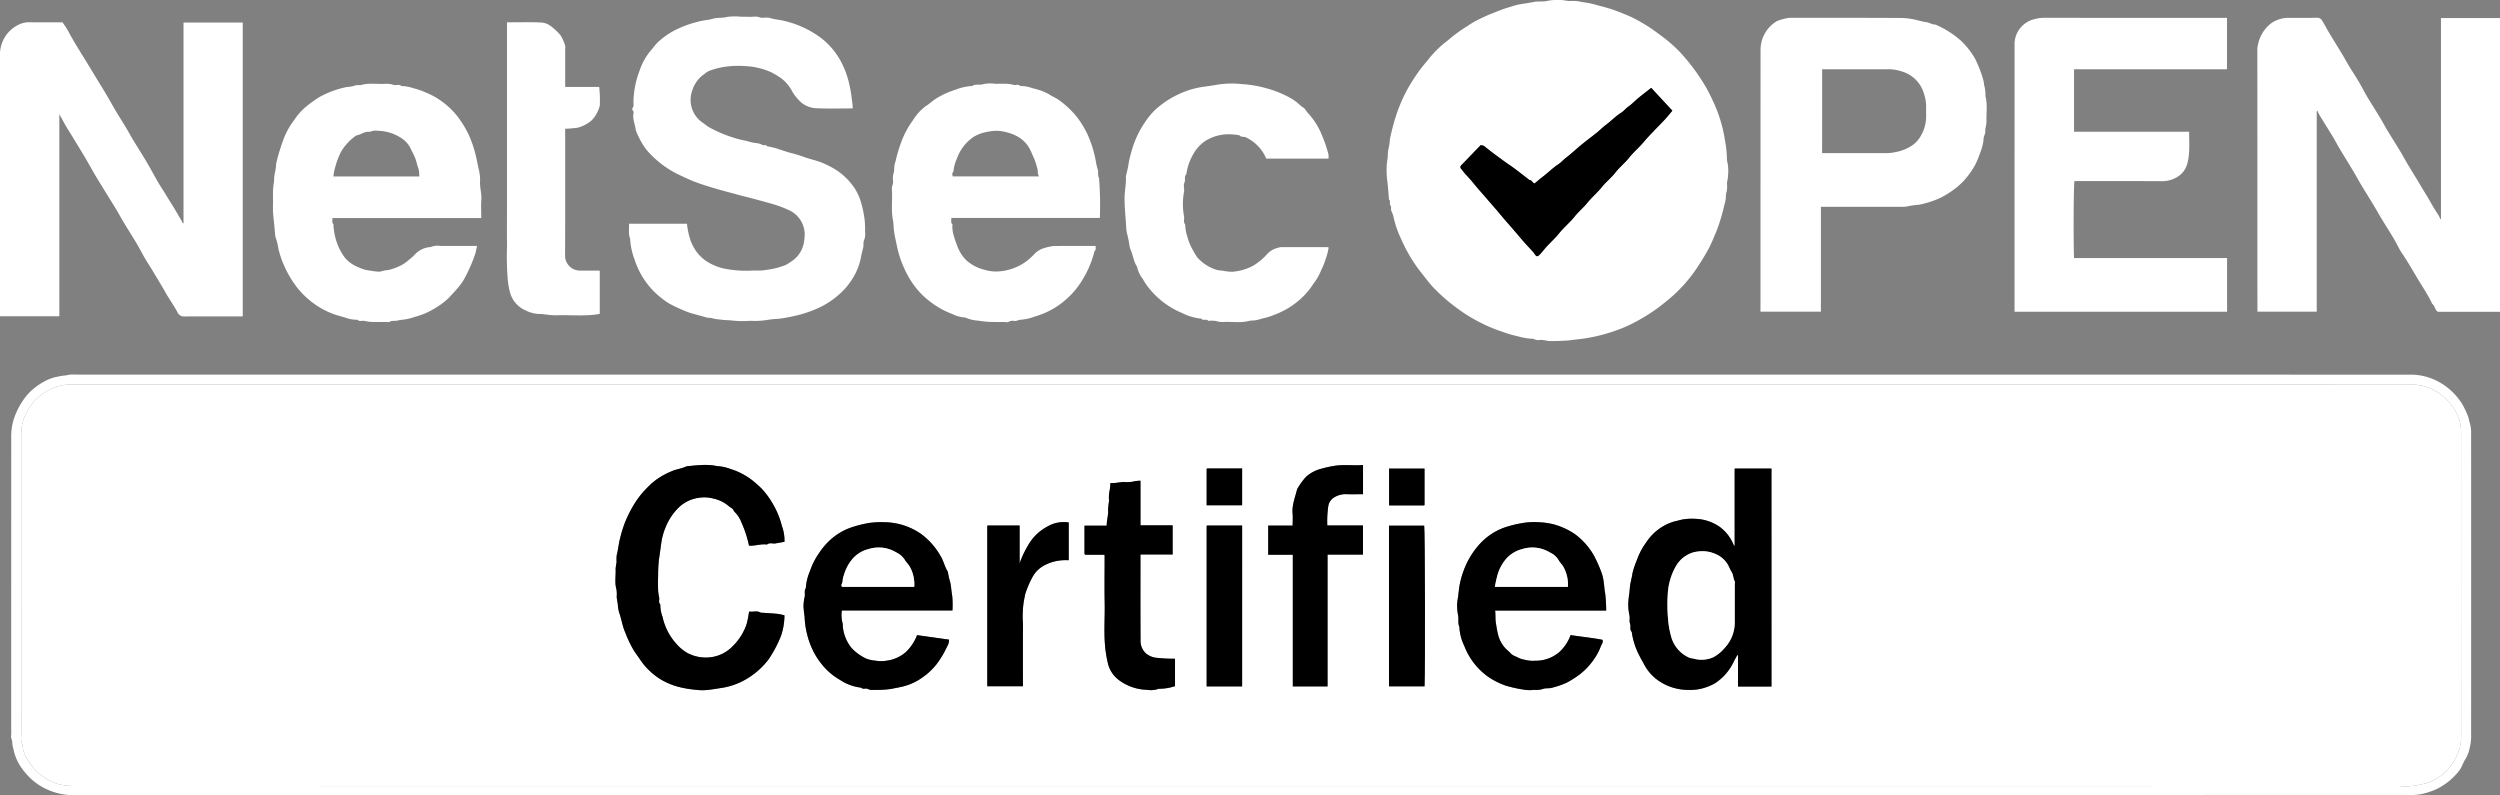
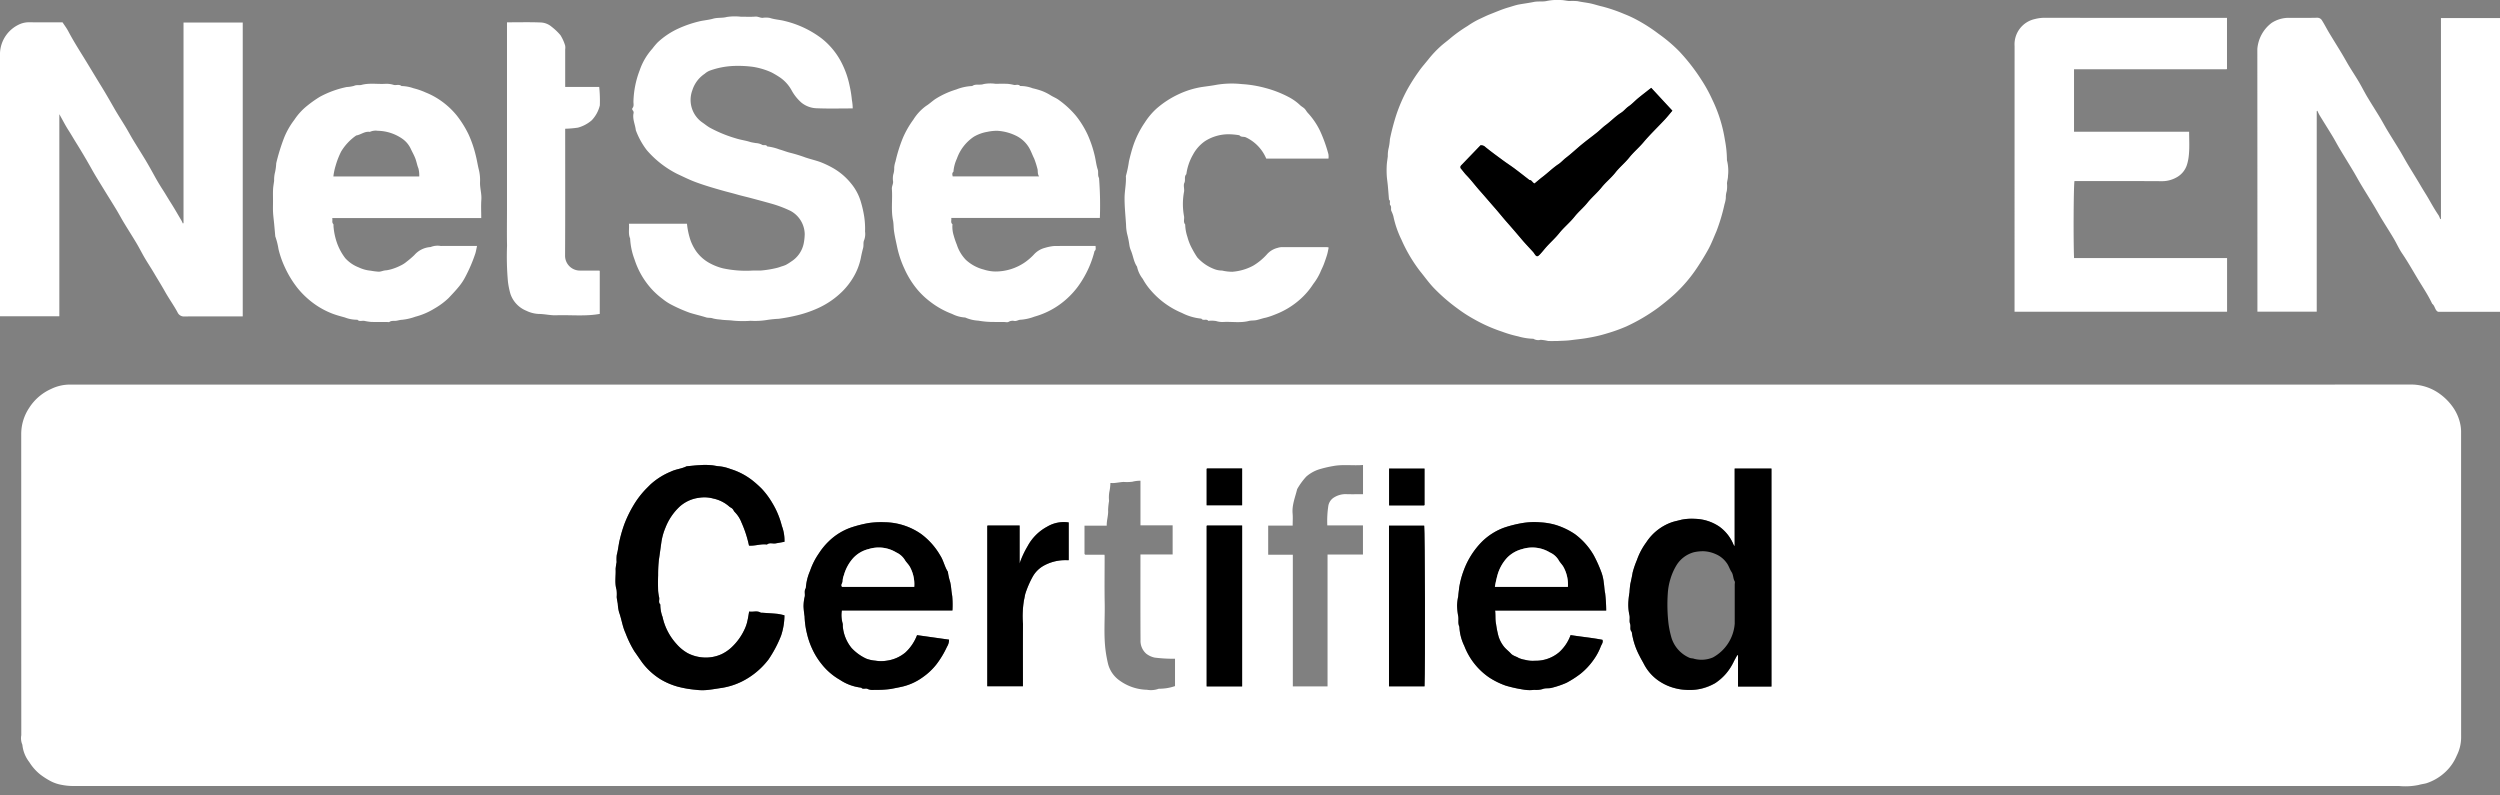
<svg xmlns="http://www.w3.org/2000/svg" width="499.56" height="158.858" viewBox="0 0 499.56 158.858">
  <rect x="0" y="0" width="499.56" height="158.858" fill="#808080" stroke="none" />
  <g id="Group_5460" data-name="Group 5460" transform="translate(-151.595 -349.091)">
    <path id="Path_1193" data-name="Path 1193" d="M1088.1,417.232c-.691,0-1.289.024-1.883-.007a9.611,9.611,0,0,0-1.475-.233,1.91,1.91,0,0,1-1.471-.207,12,12,0,0,1-3.052-.481,23.057,23.057,0,0,1-3.181-.934,31,31,0,0,1-5.57-2.468,28.447,28.447,0,0,1-3.361-2.167,35.708,35.708,0,0,1-4.836-4.215c-.953-1.02-1.762-2.169-2.646-3.245a30.3,30.3,0,0,1-3.717-6.3,19.885,19.885,0,0,1-1.613-4.693,6.666,6.666,0,0,0-.409-1.057c-.141-.363.1-.765-.214-1.149-.224-.272.148-.8-.259-1.114-.019-.014,0-.071,0-.108-.075-.9-.142-1.8-.225-2.7-.064-.678-.177-1.352-.214-2.03a18.032,18.032,0,0,1,0-2.01c.033-.6.142-1.2.214-1.807a6.1,6.1,0,0,1,.187-1.71,10.709,10.709,0,0,0,.229-1.686,46.849,46.849,0,0,1,1.271-4.842,32.047,32.047,0,0,1,2.168-5.022,36.615,36.615,0,0,1,2.359-3.714c.59-.856,1.3-1.633,1.944-2.446a21.628,21.628,0,0,1,2.327-2.484c.683-.626,1.455-1.171,2.149-1.778a28.149,28.149,0,0,1,3.294-2.336,17.2,17.2,0,0,1,2.245-1.327c.75-.34,1.482-.721,2.259-1.023,1.22-.474,2.418-1.005,3.681-1.367.7-.2,1.39-.456,2.1-.586.976-.177,1.97-.3,2.934-.5.917-.19,1.843.008,2.7-.216a10.684,10.684,0,0,1,2.712-.173c.565,0,1.128.163,1.7.2a11.34,11.34,0,0,1,1.671.03c.83.185,1.673.266,2.5.436s1.611.451,2.415.626a31.106,31.106,0,0,1,4.411,1.509,21.736,21.736,0,0,1,2.348,1.075,32.658,32.658,0,0,1,4.512,2.887,30.022,30.022,0,0,1,4.127,3.5,38.767,38.767,0,0,1,4.4,5.653,29.4,29.4,0,0,1,2.205,4.008,28.428,28.428,0,0,1,2.51,8.02,21.991,21.991,0,0,1,.407,4.064,8.63,8.63,0,0,1,.209,3.147c.011.489-.165.978-.2,1.471a6.189,6.189,0,0,1-.044,1.55,4.249,4.249,0,0,0-.187,1.373,5.615,5.615,0,0,1-.259,1.239,36.882,36.882,0,0,1-1.633,5.463c-.539,1.23-1.006,2.488-1.665,3.668s-1.369,2.344-2.125,3.481a29.126,29.126,0,0,1-4.625,5.44c-1.026.936-2.12,1.812-3.235,2.66a36.965,36.965,0,0,1-6.3,3.707,31.98,31.98,0,0,1-3.79,1.374,28.47,28.47,0,0,1-3.766.9c-1.165.226-2.335.322-3.5.478C1089.875,417.186,1088.941,417.178,1088.1,417.232Zm18.724-50.587c-.938.74-1.79,1.391-2.617,2.071-.645.532-1.214,1.165-1.9,1.633-.552.376-.945.926-1.487,1.265-1.132.709-2.036,1.689-3.1,2.474-.612.451-1.142,1.01-1.735,1.487-1,.8-2.041,1.564-3.034,2.378-1.063.872-2.06,1.829-3.152,2.66-.525.4-.95.912-1.485,1.266-1.141.755-2.1,1.724-3.185,2.547-.567.431-1.1.9-1.621,1.33-.451-.17-.544-.712-1.028-.7-.987-.763-1.965-1.538-2.966-2.284-.734-.547-1.507-1.043-2.246-1.586-1.2-.883-2.412-1.758-3.568-2.7a1.208,1.208,0,0,0-.988-.359L1068.981,382a1.713,1.713,0,0,0-.156.159.486.486,0,0,0,.027.684c.351.409.659.859,1.035,1.243.938.96,1.734,2.041,2.621,3.04,1.038,1.167,2.045,2.359,3.075,3.532.835.951,1.617,1.945,2.455,2.89.986,1.113,1.953,2.241,2.912,3.378.73.866,1.522,1.68,2.283,2.52a2.923,2.923,0,0,1,.247.344c.4.6.6.649,1.064.167s.892-1.047,1.352-1.558c.833-.926,1.767-1.747,2.552-2.732.935-1.172,2.132-2.118,3.072-3.31.768-.975,1.752-1.76,2.537-2.743.867-1.084,1.958-1.976,2.837-3.072.847-1.056,1.927-1.9,2.772-2.982.832-1.064,1.909-1.919,2.761-2.989.866-1.087,1.946-1.986,2.851-3.06,1.326-1.576,2.828-3,4.237-4.511.537-.575,1.025-1.2,1.532-1.792Z" transform="translate(-625.274 0)" fill="#fff" />
-     <path id="Path_1194" data-name="Path 1194" d="M404.481,676.827H170.33a12.623,12.623,0,0,1-4.25-1.073,11.885,11.885,0,0,1-4.567-3.523,9.918,9.918,0,0,1-2.265-4.642,4.547,4.547,0,0,1-.22-1.25c.029-.464-.321-.859-.233-1.362a7.9,7.9,0,0,0,.016-1.338q0-29.1.009-58.206a12,12,0,0,1,.243-2.694,11.854,11.854,0,0,1,.821-2.45,14.961,14.961,0,0,1,2.166-3.461,12.338,12.338,0,0,1,3.391-2.631,8.025,8.025,0,0,1,2.623-.954,10.263,10.263,0,0,1,1.252-.219c.456-.014.905-.164,1.362-.2s.894-.007,1.341-.007q233.142,0,466.284.014a11.758,11.758,0,0,1,5.555,1.419,12.62,12.62,0,0,1,4.5,4.111,11.605,11.605,0,0,1,.759,1.36c.216.43.4.877.587,1.321.2.48.248,1,.41,1.5a6.994,6.994,0,0,1,.252,2.13q.018,30,0,59.993a9.179,9.179,0,0,1-.252,2.577,7.143,7.143,0,0,1-.833,2.339c-.478.664-.707,1.5-1.155,2.194a12.984,12.984,0,0,1-4.812,3.943,15.529,15.529,0,0,1-2.866.927,12.166,12.166,0,0,1-2.824.175Q521.052,676.833,404.481,676.827Zm.108-82q-117.13,0-234.261-.005a8.619,8.619,0,0,0-3.552.877,10.064,10.064,0,0,0-4.389,3.8,9.433,9.433,0,0,0-1.572,5.274q.02,30.053.015,60.105a3.257,3.257,0,0,0,.217,1.918,6.648,6.648,0,0,0,1.373,3.451,9.694,9.694,0,0,0,2.25,2.529,15.219,15.219,0,0,0,2.046,1.3,7.654,7.654,0,0,0,2.152.726,11.789,11.789,0,0,0,2.363.233q232.358.015,464.716,0a13.18,13.18,0,0,0,3.935-.208c.5-.152,1.032-.2,1.537-.34a10.079,10.079,0,0,0,3.85-2.3,9.385,9.385,0,0,0,2.212-3.21,8.113,8.113,0,0,0,.885-3.548q-.012-30.666-.007-61.333a8.032,8.032,0,0,0-.184-1.478,9.109,9.109,0,0,0-1.406-3.224,11.257,11.257,0,0,0-2.647-2.7,8.456,8.456,0,0,0-2.483-1.315,8.543,8.543,0,0,0-2.9-.562Q521.662,594.831,404.589,594.824Z" transform="translate(-4.98 -168.878)" fill="#fff" />
    <path id="Path_1195" data-name="Path 1195" d="M1657.294,400.8V360.7h11.8v58.7h-12.361c-.651-.263-.606-1.184-1.193-1.609-.843-1.8-1.967-3.433-2.979-5.128-.981-1.645-1.931-3.318-3.014-4.908-.641-.94-1.1-2-1.683-2.985-.818-1.378-1.688-2.726-2.521-4.1-.5-.83-.969-1.686-1.472-2.518-.845-1.4-1.715-2.788-2.56-4.192-.518-.862-.991-1.751-1.508-2.614-.911-1.524-1.849-3.032-2.76-4.556-.5-.833-.945-1.7-1.448-2.527-.849-1.4-1.729-2.785-2.582-4.183a8.5,8.5,0,0,1-.4-.839.208.208,0,0,0-.078.016c-.026.021-.062.055-.062.083q0,19.993,0,40.037h-11.854v-1.1q0-25.692-.015-51.384a7.241,7.241,0,0,1,2.839-5.209,6.292,6.292,0,0,1,3.271-1.026c1.938.006,3.878.029,5.813-.018a1.075,1.075,0,0,1,1,.542c.5.788.922,1.629,1.4,2.432.843,1.4,1.714,2.789,2.56,4.192.5.832.963,1.689,1.465,2.52.633,1.044,1.311,2.061,1.932,3.112.581.984,1.088,2.01,1.672,2.992.818,1.378,1.69,2.725,2.52,4.1.521.861.989,1.753,1.509,2.613.83,1.372,1.692,2.724,2.523,4.1.52.861.991,1.751,1.508,2.614.912,1.524,1.861,3.025,2.756,4.558.458.783.957,1.541,1.409,2.323.661,1.146,1.3,2.3,2.054,3.393a3.761,3.761,0,0,1,.312.762Z" transform="translate(-1017.939 -8.004)" fill="#fff" />
    <path id="Path_1196" data-name="Path 1196" d="M164.09,363.593c.377.578.81,1.142,1.137,1.762.907,1.721,1.937,3.376,2.957,5.022,1.25,2.016,2.461,4.061,3.706,6.079.87,1.41,1.7,2.863,2.523,4.307.743,1.3,1.567,2.553,2.339,3.837.5.832.955,1.692,1.458,2.523.848,1.4,1.732,2.782,2.572,4.187.6,1.011,1.173,2.044,1.741,3.077.486.881,1.005,1.755,1.546,2.589.571.881,1.1,1.8,1.662,2.681.728,1.136,1.391,2.323,2.088,3.485.124.206.212.433.316.651a.294.294,0,0,0,.08-.042.154.154,0,0,0,.052-.089q0-19.991,0-40.026H200.1v58.72h-.976c-3.54,0-7.081-.015-10.621.013a1.4,1.4,0,0,1-1.443-.848c-.762-1.408-1.707-2.715-2.491-4.113-.715-1.273-1.492-2.508-2.231-3.765-.583-.992-1.226-1.948-1.808-2.94s-1.087-2.011-1.671-2.992c-.82-1.378-1.69-2.725-2.52-4.1-.52-.861-.989-1.753-1.509-2.613-.83-1.372-1.689-2.726-2.524-4.095-.8-1.307-1.617-2.6-2.364-3.937q-1.555-2.778-3.24-5.475c-.478-.769-.925-1.556-1.419-2.318-.629-.973-1.152-2.016-1.831-3.225v40.386H151.595v-1.1q0-25.747,0-51.495a6.6,6.6,0,0,1,4.076-5.832,4.752,4.752,0,0,1,1.66-.325C159.529,363.608,161.729,363.593,164.09,363.593Z" transform="translate(0 -10.042)" fill="#fff" />
    <path id="Path_1197" data-name="Path 1197" d="M605.593,378.142c-2.422,0-4.771.066-7.113-.029A5.093,5.093,0,0,1,595.361,377a8.966,8.966,0,0,1-1.954-2.429,7.5,7.5,0,0,0-2.241-2.546,18,18,0,0,0-1.8-1.08,14.248,14.248,0,0,0-3.686-1.109,22.683,22.683,0,0,0-3.94-.178,15.931,15.931,0,0,0-4.652.911,3.361,3.361,0,0,0-1.069.648,6.183,6.183,0,0,0-2.47,3.29,5.5,5.5,0,0,0,2.135,6.539c.431.305.836.634,1.3.909a26,26,0,0,0,5.252,2.167c.913.3,1.9.416,2.836.713.366.116.757.152,1.135.232a3.09,3.09,0,0,1,1.206.3c.353.272.855-.095,1.089.366a10.291,10.291,0,0,1,2.429.6c.773.21,1.517.528,2.279.7a30.032,30.032,0,0,1,2.977.926c.984.33,2,.559,2.977.915a18.611,18.611,0,0,1,2.247,1.049,12.675,12.675,0,0,1,3.817,3.17,10.285,10.285,0,0,1,2,3.745,22.213,22.213,0,0,1,.653,2.866,16.433,16.433,0,0,1,.177,3.04,3.564,3.564,0,0,1-.177,1.713c-.229.441-.062,1.031-.21,1.578-.179.666-.338,1.359-.465,2.042a12.333,12.333,0,0,1-1.407,3.664,14.1,14.1,0,0,1-2.274,2.964,16.729,16.729,0,0,1-5.05,3.431,23.332,23.332,0,0,1-4.024,1.36,35.253,35.253,0,0,1-3.636.682,22.232,22.232,0,0,0-2.252.221,14.922,14.922,0,0,1-3.382.181,20.534,20.534,0,0,1-3.46-.029c-.87-.119-1.744-.078-2.589-.223a8.056,8.056,0,0,1-1.467-.22c-.469-.18-.942-.073-1.367-.208-1.091-.346-2.208-.59-3.3-.936a29.387,29.387,0,0,1-3.5-1.529,10.486,10.486,0,0,1-1.936-1.256,15.377,15.377,0,0,1-1.96-1.737,16.079,16.079,0,0,1-3.6-6.1,13.722,13.722,0,0,1-.886-4.213c-.42-.946-.136-1.937-.238-2.943h11.595a15.219,15.219,0,0,0,.718,3.337,9.642,9.642,0,0,0,1.094,2.124,7.985,7.985,0,0,0,2.7,2.4,11.154,11.154,0,0,0,2.692,1.053,22.013,22.013,0,0,0,5.967.438c.522,0,1.044.013,1.565,0a20.987,20.987,0,0,0,3.145-.506,7.583,7.583,0,0,0,.988-.31,5.99,5.99,0,0,0,.878-.307,9.464,9.464,0,0,0,1.066-.665,5.6,5.6,0,0,0,2.526-3.68,11.241,11.241,0,0,0,.191-1.812,5.4,5.4,0,0,0-2.817-4.63,23.4,23.4,0,0,0-3.969-1.491c-1.37-.386-2.745-.752-4.12-1.119-.874-.232-1.759-.426-2.627-.678-.9-.262-1.816-.48-2.717-.733-1.827-.514-3.652-1.043-5.441-1.7-1.3-.476-2.53-1.092-3.78-1.674a19.8,19.8,0,0,1-6.082-4.743,15.156,15.156,0,0,1-2.2-4c-.121-1.1-.654-2.133-.476-3.276a.667.667,0,0,0-.166-.716.416.416,0,0,1-.037-.408c.341-.385.211-.836.206-1.258a18.594,18.594,0,0,1,1.246-6.3,12.448,12.448,0,0,1,2.527-4.318,14.469,14.469,0,0,1,1.039-1.238,15.486,15.486,0,0,1,4.1-2.764,22.7,22.7,0,0,1,4.515-1.527c.833-.166,1.7-.244,2.489-.473.916-.264,1.835-.093,2.751-.345a10.8,10.8,0,0,1,2.781-.051c.968,0,1.942.055,2.905-.022.537-.043.967.265,1.474.248a4.316,4.316,0,0,1,1.445.021c.973.326,1.994.354,2.98.618a19.841,19.841,0,0,1,7.307,3.44,14.649,14.649,0,0,1,4.312,5.472,17.621,17.621,0,0,1,1.306,3.93,22.849,22.849,0,0,1,.476,2.942A9.894,9.894,0,0,1,605.593,378.142Z" transform="translate(-283.605 -7.386)" fill="#fff" />
    <path id="Path_1198" data-name="Path 1198" d="M1505.067,408.684v10.728H1462.6v-.707q0-26.193.008-52.385a5.17,5.17,0,0,1,4.056-5.4,7.991,7.991,0,0,1,2.251-.249q17.495.023,34.991.011h1.145v10.2c.014-.015-.008.017-.038.037a.189.189,0,0,1-.1.035q-15.2,0-30.428,0v12.482h23c0,1.557.095,3.046-.042,4.513a9.461,9.461,0,0,1-.381,2.061,4.385,4.385,0,0,1-2.2,2.611,5.836,5.836,0,0,1-2.849.7c-5.812-.039-11.626-.019-17.44-.019-.175.925-.234,11.849-.082,15.38Z" transform="translate(-908.45 -8.024)" fill="#fff" />
-     <path id="Path_1199" data-name="Path 1199" d="M1309.337,398.451V419.4h-12.075v-1.089q0-25.583.013-51.167a6.71,6.71,0,0,1,3.234-5.785,10.74,10.74,0,0,1,2.517-.677c7.493.012,14.984-.016,22.476.035a13.506,13.506,0,0,1,2.842.384c.681.154,1.363.359,2.047.45.642.085,1.17.512,1.824.479a18.815,18.815,0,0,1,5.143,3.265,15.686,15.686,0,0,1,2.784,3.559,23.691,23.691,0,0,1,1.605,4.132,5.278,5.278,0,0,1,.207,1.133,7.23,7.23,0,0,1,.261,2.25c.461,1.665.137,3.365.209,5.047a6.2,6.2,0,0,1-.211,1.359c-.079.417.079.825-.171,1.276a3.843,3.843,0,0,0-.242,1.337,13.2,13.2,0,0,1-.837,2.792,12.476,12.476,0,0,1-1.879,3.578,13.357,13.357,0,0,1-2.821,2.965,17.339,17.339,0,0,1-3.108,1.959,18.7,18.7,0,0,1-4.254,1.357,17.769,17.769,0,0,0-1.805.223,6.266,6.266,0,0,1-1.706.189c-.634.005-1.267,0-1.9,0h-14.15Zm.243-10.725c4.3,0,8.511.007,12.719-.008a7.814,7.814,0,0,0,1.816-.177,8.907,8.907,0,0,0,3.112-1.14,5.573,5.573,0,0,0,2-2,7.689,7.689,0,0,0,1.136-3.991c.009-.67-.01-1.34,0-2.009a8.008,8.008,0,0,0-.451-2.605,6.454,6.454,0,0,0-4.333-4.37,8.161,8.161,0,0,0-2.605-.463c-4.1.011-8.193.005-12.29.005h-1.1Z" transform="translate(-793.881 -8.033)" fill="#fff" />
    <path id="Path_1200" data-name="Path 1200" d="M773.566,430.266h-29.7c.1.448-.187.886.232,1.256.037.032.018.146,0,.217a5.988,5.988,0,0,0,.256,2.027,16.575,16.575,0,0,0,.63,1.851,7.766,7.766,0,0,0,1.821,3.041,8.28,8.28,0,0,0,3.557,1.924,7.963,7.963,0,0,0,2.28.391,10.377,10.377,0,0,0,6.025-1.89,11.819,11.819,0,0,0,1.646-1.424,4.514,4.514,0,0,1,2.316-1.424,9.261,9.261,0,0,1,1.749-.351c2.754-.037,5.509-.017,8.339-.017-.027.371.153.732-.215,1.017a20.072,20.072,0,0,1-2.077,5.172,19.79,19.79,0,0,1-1.253,1.94,16.517,16.517,0,0,1-2.134,2.357,16.036,16.036,0,0,1-6.543,3.639,9.877,9.877,0,0,1-2.76.621c-.432-.009-.784.312-1.252.243a1.59,1.59,0,0,0-1.152.176c-.24.151-.653.028-.989.028-.634,0-1.269.026-1.9-.006a17.194,17.194,0,0,1-3.141-.257,7.48,7.48,0,0,1-2.639-.631,6.556,6.556,0,0,1-2.614-.711,16.713,16.713,0,0,1-4.365-2.433,15.745,15.745,0,0,1-2.629-2.495,18.041,18.041,0,0,1-2.573-4.176,19.993,19.993,0,0,1-1.368-4.021c-.241-1.172-.527-2.326-.69-3.52-.092-.682-.054-1.372-.189-2.034-.426-2.086-.072-4.19-.228-6.277-.04-.536.264-.965.246-1.473a4.006,4.006,0,0,1,.029-1.44,3.836,3.836,0,0,0,.189-1.372,5.012,5.012,0,0,1,.262-1.239,30.205,30.205,0,0,1,1.451-4.645,18.651,18.651,0,0,1,2.111-3.7,9.721,9.721,0,0,1,2.556-2.75c.624-.382,1.172-.91,1.792-1.339a16.83,16.83,0,0,1,4.232-1.943,9.705,9.705,0,0,1,3.183-.687c.689-.5,1.523-.112,2.294-.394a7.135,7.135,0,0,1,2.329-.054c.82,0,1.641-.024,2.459.01a8.478,8.478,0,0,1,1.249.215c.416.081.9-.208,1.25.222a6.759,6.759,0,0,1,2.5.449,15.922,15.922,0,0,1,1.8.516,9.8,9.8,0,0,1,1.76.87c.559.359,1.182.575,1.723.993a18.42,18.42,0,0,1,3.387,3.144,18.788,18.788,0,0,1,2.313,3.747,22.972,22.972,0,0,1,1.42,4.221c.22.913.3,1.854.606,2.757.175.519-.064,1.152.253,1.685A69.555,69.555,0,0,1,773.566,430.266Zm-12.136-8.294c-.4-.541-.188-1.132-.361-1.6a17.6,17.6,0,0,0-.632-1.971c-.326-.644-.567-1.333-.908-1.969a6.176,6.176,0,0,0-2.466-2.464,9.783,9.783,0,0,0-4.012-1.113,9.237,9.237,0,0,0-1.921.2,8.019,8.019,0,0,0-2.732.978,8.743,8.743,0,0,0-3.4,4.384,7.641,7.641,0,0,0-.692,2.618c-.347.3-.2.641-.151.936Z" transform="translate(-402.192 -37.629)" fill="#fff" />
    <path id="Path_1201" data-name="Path 1201" d="M370.882,430.43H341.1c.123.417-.128.817.206,1.179.078.084.05.278.049.421a13.1,13.1,0,0,0,.745,3.49,11.259,11.259,0,0,0,1.6,2.909,7,7,0,0,0,2.687,1.847,7.088,7.088,0,0,0,2.417.666,13.612,13.612,0,0,0,1.588.2c.508,0,.948-.263,1.472-.27a7.373,7.373,0,0,0,1.5-.367,9.756,9.756,0,0,0,1.34-.562,5.365,5.365,0,0,0,1.24-.778,18.519,18.519,0,0,0,1.568-1.342,4.662,4.662,0,0,1,3.251-1.606,3.711,3.711,0,0,1,2.032-.216c2.236-.02,4.473-.007,6.709-.007h.537c-.122.553-.2,1.033-.336,1.493a30.4,30.4,0,0,1-1.984,4.651,10.821,10.821,0,0,1-1.264,1.932c-.665.823-1.4,1.594-2.126,2.362a14.523,14.523,0,0,1-2.822,2.084,13.834,13.834,0,0,1-3.8,1.623,11.113,11.113,0,0,1-2.659.613c-.418.012-.831.163-1.25.206s-.859-.063-1.258.216c-.125.088-.363.013-.55.013-1.044,0-2.088.022-3.13-.01a9.883,9.883,0,0,1-1.361-.214c-.453-.078-.967.21-1.361-.223a6.6,6.6,0,0,1-2.5-.451c-.834-.229-1.674-.451-2.481-.758a16.056,16.056,0,0,1-3.57-1.911,17.171,17.171,0,0,1-3.455-3.256,20.422,20.422,0,0,1-2.5-4.115,19.011,19.011,0,0,1-1.265-3.613,13.943,13.943,0,0,0-.635-2.527.337.337,0,0,1-.016-.105c-.074-.826-.146-1.652-.224-2.478-.071-.751-.177-1.5-.215-2.254s-.008-1.489-.008-2.234c0-.782-.028-1.565.009-2.346.027-.567.137-1.131.215-1.7a6.138,6.138,0,0,1,.18-1.713,10.13,10.13,0,0,0,.236-1.8,40.306,40.306,0,0,1,1.559-5.058,15.291,15.291,0,0,1,2.055-3.617,12.247,12.247,0,0,1,2.6-2.842,23.424,23.424,0,0,1,2.518-1.776A19.594,19.594,0,0,1,344,404.238a6.6,6.6,0,0,0,1.461-.23c.517-.254,1.012-.065,1.49-.193,1.6-.428,3.222-.115,4.829-.217a4.678,4.678,0,0,1,1.589.211c.509.144,1.1-.184,1.581.238a7.548,7.548,0,0,1,2.389.436,14.446,14.446,0,0,1,2.446.848,14.923,14.923,0,0,1,3.011,1.63,15.781,15.781,0,0,1,3.23,3.011,20.742,20.742,0,0,1,2.324,3.743,22.85,22.85,0,0,1,1.438,4.212c.244.948.38,1.915.622,2.863a8.877,8.877,0,0,1,.23,2.469c-.039,1.176.348,2.3.262,3.485S370.882,429.122,370.882,430.43Zm-29.546-8.323h17.157a5.624,5.624,0,0,0-.163-1.6c-.266-.646-.371-1.329-.615-1.979-.258-.686-.626-1.305-.927-1.963a5.073,5.073,0,0,0-1.663-1.98,8.9,8.9,0,0,0-4.919-1.6,2.793,2.793,0,0,0-1.584.219c-1.014-.166-1.791.568-2.721.717a10.48,10.48,0,0,0-3.01,3.2,16.111,16.111,0,0,0-1.093,2.791A12.1,12.1,0,0,0,341.335,422.106Z" transform="translate(-123.122 -37.759)" fill="#fff" />
    <path id="Path_1202" data-name="Path 1202" d="M924.192,418.471H911.756a8.185,8.185,0,0,0-4.08-4.251c-.429-.19-.96.019-1.282-.414a13.908,13.908,0,0,0-2.143-.2,8.77,8.77,0,0,0-4.683,1.345,7.677,7.677,0,0,0-2.445,2.726,10.694,10.694,0,0,0-1.333,3.917c-.5.479-.111,1.152-.4,1.739-.249.512.075,1.274-.08,1.866a13.394,13.394,0,0,0,.029,4.848c.074.528-.2,1.1.223,1.583a8.417,8.417,0,0,0,.446,2.5,10.539,10.539,0,0,0,1.012,2.486,17.228,17.228,0,0,0,.963,1.607,8.668,8.668,0,0,0,3.486,2.361,4.22,4.22,0,0,0,1.454.257,9.364,9.364,0,0,0,2.033.245,10.488,10.488,0,0,0,4.189-1.216,11.788,11.788,0,0,0,2.676-2.188,4.2,4.2,0,0,1,2.228-1.378,2.983,2.983,0,0,1,.717-.14q4.583-.011,9.167,0a1.623,1.623,0,0,1,.3.081c-.1.465-.174.944-.31,1.4-.185.628-.407,1.245-.631,1.861-.211.582-.511,1.126-.742,1.7a11.545,11.545,0,0,1-1.4,2.323,14.631,14.631,0,0,1-2.608,3.048,16.02,16.02,0,0,1-5,3.04,14.93,14.93,0,0,1-1.862.637c-.611.115-1.206.334-1.819.477-.543.127-1.083.054-1.593.185-1.675.427-3.371.112-5.053.2a4.157,4.157,0,0,1-1.482-.186,5.471,5.471,0,0,0-1.555-.032c-.347-.5-1.037.063-1.38-.447a10.733,10.733,0,0,1-3.889-1.137,16.69,16.69,0,0,1-6.262-4.562,12.53,12.53,0,0,1-1.568-2.252,5.877,5.877,0,0,1-1.138-2.431c-.685-.99-.775-2.208-1.248-3.281a4.805,4.805,0,0,1-.31-1.21,17.723,17.723,0,0,0-.424-2.056,8.878,8.878,0,0,1-.213-1.8c-.108-1.79-.309-3.574-.3-5.378.007-1.47.358-2.907.26-4.375a22.281,22.281,0,0,0,.619-2.974c.218-.916.45-1.827.729-2.724a18.782,18.782,0,0,1,2.445-5.017,13.6,13.6,0,0,1,2.374-2.811,18.818,18.818,0,0,1,4.5-2.894,17.338,17.338,0,0,1,4.466-1.375c1.019-.151,2.051-.268,3.052-.463a18.6,18.6,0,0,1,4.942-.132,23.123,23.123,0,0,1,4.79.792,21.915,21.915,0,0,1,4.533,1.754,10.047,10.047,0,0,1,2.34,1.646c.274.275.645.452.921.726.249.246.4.59.646.842a14.583,14.583,0,0,1,2.436,3.575,28.693,28.693,0,0,1,1.678,4.664A3.153,3.153,0,0,1,924.192,418.471Z" transform="translate(-507.136 -37.688)" fill="#fff" />
    <path id="Path_1203" data-name="Path 1203" d="M500.029,413.257v8.584c-2.886.524-5.8.173-8.705.275-1.169.041-2.308-.262-3.485-.266a6.373,6.373,0,0,1-2.506-.65,5.543,5.543,0,0,1-3.153-3.359,15.556,15.556,0,0,1-.5-2.485,55.837,55.837,0,0,1-.175-7.173c-.054-2.419-.012-4.84-.012-7.26V363.575c2.277,0,4.507-.058,6.731.031a3.557,3.557,0,0,1,2.2.866,11.507,11.507,0,0,1,1.75,1.667,8.676,8.676,0,0,1,.935,2.061,2.32,2.32,0,0,1,.014.777v7.515h6.8a27.314,27.314,0,0,1,.125,3.671,6.5,6.5,0,0,1-1.633,3,7.075,7.075,0,0,1-2.745,1.458,20.962,20.962,0,0,1-2.549.219v1.088c0,8.079.023,16.159-.022,24.239a2.966,2.966,0,0,0,3.016,3.015c1.267.01,2.534,0,3.8,0C499.946,413.181,499.975,413.219,500.029,413.257Z" transform="translate(-228.589 -10.024)" fill="#fff" />
    <path id="Path_1204" data-name="Path 1204" d="M1140.122,406.257l4.228,4.565c-.508.6-1,1.218-1.533,1.792-1.409,1.508-2.911,2.936-4.237,4.511-.9,1.074-1.985,1.973-2.851,3.06-.852,1.071-1.929,1.926-2.761,2.99-.846,1.081-1.925,1.926-2.772,2.982-.878,1.1-1.97,1.988-2.837,3.072-.785.983-1.768,1.769-2.537,2.743-.94,1.192-2.137,2.138-3.072,3.31-.785.985-1.718,1.806-2.551,2.732-.46.511-.876,1.062-1.352,1.558s-.665.431-1.064-.167a2.879,2.879,0,0,0-.247-.344c-.761-.84-1.552-1.654-2.283-2.52-.959-1.136-1.926-2.265-2.911-3.378-.838-.945-1.62-1.939-2.456-2.89-1.03-1.173-2.037-2.365-3.075-3.531-.887-1-1.683-2.081-2.621-3.041-.376-.384-.684-.833-1.035-1.242a.487.487,0,0,1-.027-.685,1.878,1.878,0,0,1,.156-.159l3.727-3.872a1.2,1.2,0,0,1,.987.359c1.157.94,2.368,1.814,3.57,2.7.738.543,1.511,1.038,2.245,1.586,1,.746,1.979,1.521,2.966,2.283.484-.013.577.529,1.028.7.517-.427,1.053-.9,1.62-1.33,1.083-.822,2.043-1.792,3.186-2.547.534-.354.958-.867,1.484-1.266,1.093-.83,2.089-1.788,3.153-2.659.994-.814,2.033-1.574,3.034-2.378.593-.477,1.125-1.036,1.735-1.487,1.065-.785,1.969-1.765,3.1-2.475.542-.339.935-.889,1.485-1.265.686-.468,1.255-1.1,1.9-1.633C1138.333,407.648,1139.185,407,1140.122,406.257Z" transform="translate(-658.576 -39.613)" />
    <path id="Path_1205" data-name="Path 1205" d="M409.129,599.364q117.074,0,234.147-.01a9.785,9.785,0,0,1,5.386,1.876,11.267,11.267,0,0,1,2.647,2.7,9.112,9.112,0,0,1,1.406,3.223,8.027,8.027,0,0,1,.185,1.479q0,30.667.007,61.333a8.11,8.11,0,0,1-.885,3.547,9.382,9.382,0,0,1-2.212,3.21,10.073,10.073,0,0,1-3.85,2.3c-.506.139-1.037.189-1.537.341a13.172,13.172,0,0,1-3.935.207q-232.358.014-464.716,0a11.735,11.735,0,0,1-2.363-.233,7.612,7.612,0,0,1-2.152-.725,15.268,15.268,0,0,1-2.046-1.3,9.7,9.7,0,0,1-2.25-2.53,6.648,6.648,0,0,1-1.373-3.452,3.255,3.255,0,0,1-.217-1.918q-.013-30.052-.015-60.1a9.434,9.434,0,0,1,1.572-5.275,10.059,10.059,0,0,1,4.389-3.8,8.61,8.61,0,0,1,3.552-.877Q292,599.367,409.129,599.364ZM515.1,659.693V616.145h-7.353v15.5c-.132-.155-.192-.195-.209-.248a8.323,8.323,0,0,0-2.814-3.626,9.072,9.072,0,0,0-4.922-1.582,10.307,10.307,0,0,0-2.712.185c-.564.159-1.148.269-1.721.441a10.08,10.08,0,0,0-5.274,4.063,13.464,13.464,0,0,0-1.889,3.573,18.044,18.044,0,0,0-.841,2.457c-.126.756-.29,1.52-.458,2.267a16.465,16.465,0,0,0-.172,1.707,15.655,15.655,0,0,0-.21,1.695,9.592,9.592,0,0,0,.187,2.819c.156.548-.066,1.218.134,1.737.212.55-.133,1.182.338,1.646a14.512,14.512,0,0,0,1.57,4.824c.27.56.606,1.089.887,1.645a9.1,9.1,0,0,0,3.262,3.522,10.055,10.055,0,0,0,3.036,1.285,9.9,9.9,0,0,0,2,.3,10.41,10.41,0,0,0,2.932-.185,8.638,8.638,0,0,0,5.12-3.018,10.976,10.976,0,0,0,1.552-2.383c.222-.458.484-.9.727-1.345l.151.038v6.239H515.1ZM317.874,630.77a8.3,8.3,0,0,0-.531-3.2,16.647,16.647,0,0,0-1.908-4.57,16.032,16.032,0,0,0-2.091-2.818,21.821,21.821,0,0,0-1.871-1.674,13.591,13.591,0,0,0-4.025-2.167c-.428-.132-.846-.3-1.28-.415a7.637,7.637,0,0,0-1.349-.243c-.466-.031-.914-.141-1.364-.2a14.515,14.515,0,0,0-2.566-.024c-.828.036-1.653.141-2.478.215a.3.3,0,0,0-.106.015c-.992.5-2.116.561-3.14,1.06a13.966,13.966,0,0,0-4.073,2.569c-.263.263-.526.528-.791.789a17.839,17.839,0,0,0-2.652,3.472,23.675,23.675,0,0,0-1.724,3.539A26.225,26.225,0,0,0,285,630.2c-.278,1.054-.344,2.143-.635,3.194a7.972,7.972,0,0,0-.029,1.445,11.025,11.025,0,0,0-.2,1.359c.072,1.384-.231,2.779.187,4.158a7.163,7.163,0,0,1,.029,1.445c.035.456.146.906.214,1.36a8.564,8.564,0,0,0,.257,1.681c.5,1.364.666,2.819,1.285,4.158a21.5,21.5,0,0,0,1.76,3.63c.531.747,1.039,1.509,1.572,2.255a13.424,13.424,0,0,0,3.824,3.451,14.083,14.083,0,0,0,3.231,1.364,21.446,21.446,0,0,0,3.64.639,10.215,10.215,0,0,0,2.676,0c.872-.1,1.749-.262,2.617-.386a14.074,14.074,0,0,0,3.952-1.273,15.317,15.317,0,0,0,5.308-4.4,24.114,24.114,0,0,0,2.513-4.761,13.142,13.142,0,0,0,.672-4.052,11.747,11.747,0,0,0-1.356-.291c-1.047-.1-2.1-.159-3.148-.232-.074,0-.167.029-.221,0-.754-.474-1.57-.083-2.331-.236-.11.62-.187,1.18-.315,1.728a7.6,7.6,0,0,1-.451,1.486,11.518,11.518,0,0,1-2.879,4.063,8.09,8.09,0,0,1-1.84,1.232,7.593,7.593,0,0,1-3.635.674,7.852,7.852,0,0,1-3.118-.843,8.43,8.43,0,0,1-2.255-1.833,11.664,11.664,0,0,1-2.809-5.425,6.969,6.969,0,0,1-.449-2.494c-.428-.4-.146-.906-.223-1.359a10.078,10.078,0,0,1-.214-1.359c-.032-1.041-.038-2.085,0-3.126a26.269,26.269,0,0,1,.163-3.154c.172-1.121.318-2.254.479-3.383a11.9,11.9,0,0,1,.8-2.912,11.443,11.443,0,0,1,2.888-4.285,7.143,7.143,0,0,1,3.855-1.744,6.64,6.64,0,0,1,2.817.151,7,7,0,0,1,3.162,1.556c.2.2.489.292.684.488s.289.494.489.682a5.99,5.99,0,0,1,1.308,2.032,22.739,22.739,0,0,1,1.515,4.65c1.217.1,2.387-.392,3.591-.214.516-.444,1.133-.131,1.7-.225S317.191,630.893,317.874,630.77ZM351.433,644.5a19.513,19.513,0,0,0-.041-2.847c-.068-.451-.148-.9-.189-1.364a12.39,12.39,0,0,0-.223-1.47,11.437,11.437,0,0,1-.457-2.043c-.661-1.02-.867-2.244-1.534-3.276a14.117,14.117,0,0,0-3.744-4.235,13.034,13.034,0,0,0-7.269-2.4,17.644,17.644,0,0,0-3.267.156,24.707,24.707,0,0,0-3.544.9,12.064,12.064,0,0,0-4.439,2.753,13.37,13.37,0,0,0-1.978,2.41,14.051,14.051,0,0,0-1.77,3.507,10.3,10.3,0,0,0-.841,3.447c-.407.561-.071,1.229-.247,1.8a8.192,8.192,0,0,0-.208,1.923,18.865,18.865,0,0,0,.207,1.919,16.491,16.491,0,0,0,.462,3.389,15.39,15.39,0,0,0,1.033,3.035,14.286,14.286,0,0,0,1.859,3.037,12.588,12.588,0,0,0,3.7,3.209,9.59,9.59,0,0,0,4.267,1.568c.356.42.884.045,1.238.24a2.464,2.464,0,0,0,1.372.195,20.419,20.419,0,0,0,3.269-.171c.792-.153,1.587-.3,2.378-.484a11.284,11.284,0,0,0,4.022-1.858,12.6,12.6,0,0,0,2.751-2.591,18.643,18.643,0,0,0,2.1-3.5,2.637,2.637,0,0,0,.411-1.424l-6.391-.9a9.1,9.1,0,0,1-2.319,3.458,7.327,7.327,0,0,1-3.78,1.652,6.847,6.847,0,0,1-2.226-.01,6.71,6.71,0,0,1-1.836-.408A9.495,9.495,0,0,1,331.281,652a7.915,7.915,0,0,1-1.765-4.416,1.606,1.606,0,0,0-.038-.542,6.075,6.075,0,0,1-.151-2.545Zm130.639.01a31.589,31.589,0,0,0-.209-3.489c-.156-.672-.157-1.422-.279-2.128a8.4,8.4,0,0,0-.507-2.131,26.831,26.831,0,0,0-1.49-3.294,13.763,13.763,0,0,0-3.765-4.225A14.443,14.443,0,0,0,472,627.41a13.532,13.532,0,0,0-3.12-.524,14.4,14.4,0,0,0-3.489.137,24.191,24.191,0,0,0-3.655.908A12.356,12.356,0,0,0,457.3,630.7a16.024,16.024,0,0,0-3.739,5.923,17.005,17.005,0,0,0-.866,3.339c-.059.56-.145,1.127-.185,1.7a10.241,10.241,0,0,0-.229,1.807,13.176,13.176,0,0,0,.2,2.036c.184.716-.1,1.52.257,2.243a9.726,9.726,0,0,0,.988,3.834,13.466,13.466,0,0,0,4.948,6.287,15.356,15.356,0,0,0,3.335,1.646,27.1,27.1,0,0,0,3.787.823,6.837,6.837,0,0,0,1.894.013,4.579,4.579,0,0,0,1.716-.167c.525-.23,1.182-.062,1.795-.243a17.74,17.74,0,0,0,2.939-1,20.114,20.114,0,0,0,2.836-1.826,13.72,13.72,0,0,0,2.569-2.757,11.7,11.7,0,0,0,1.463-2.733c.16-.377.513-.784.308-1.272-2.11-.412-4.233-.6-6.36-.941a8.514,8.514,0,0,1-2.266,3.408,7.252,7.252,0,0,1-4.869,1.721,5.773,5.773,0,0,1-1.933-.177,5.628,5.628,0,0,1-1.3-.374c-.5-.321-1.119-.415-1.54-.869-.4-.432-.866-.793-1.268-1.234a6.294,6.294,0,0,1-1.214-2.186,19.01,19.01,0,0,1-.5-2.481c-.2-.92-.073-1.791-.194-2.717ZM426.39,659.672V633.324h7.075V627.5h-7.124a20.29,20.29,0,0,1,.212-3.949,2.464,2.464,0,0,1,1.021-1.569,4.422,4.422,0,0,1,2.378-.736c1.178.047,2.36.012,3.527.012v-5.834c-2,.168-3.975-.159-5.959.212a23.4,23.4,0,0,0-2.856.673,7.287,7.287,0,0,0-2.537,1.446,13.443,13.443,0,0,0-1.81,2.5c-.388,1.609-1.057,3.161-.908,4.88.067.769.011,1.549.011,2.4H414.53v5.821h4.922v26.316Zm-37.381-41.1a6.37,6.37,0,0,0-1.6.193,8.286,8.286,0,0,1-1.776.045c-.6.038-1.2.151-1.808.21-.281.028-.568.005-.825.005a9.614,9.614,0,0,1-.217,1.809,6.721,6.721,0,0,0-.048,1.771,13.818,13.818,0,0,0-.194,1.8c.078,1.067-.305,2.062-.275,3.141h-4.443c0,1.894,0,3.75,0,5.605a.178.178,0,0,0,.038.094,1.041,1.041,0,0,0,.125.116h3.827a2.212,2.212,0,0,1,.034.252c0,3.163-.043,6.327.014,9.49s-.234,6.345.192,9.512c.113.844.271,1.667.462,2.493a5.85,5.85,0,0,0,2.314,3.382,9.719,9.719,0,0,0,5.477,1.852,4.513,4.513,0,0,0,2.365-.209,9.536,9.536,0,0,0,3.24-.527V654.14a29.791,29.791,0,0,1-4.051-.225,4.114,4.114,0,0,1-1.692-.779,3.4,3.4,0,0,1-1.148-2.752c-.034-5.359-.016-10.719-.016-16.078v-1h6.433v-5.817h-6.428ZM374.67,626.9a6.5,6.5,0,0,0-4.3.843,9.565,9.565,0,0,0-3.911,3.9,18.767,18.767,0,0,0-1.6,3.44v-7.57c-2.157,0-4.237,0-6.317,0a.2.2,0,0,0-.1.034c-.031.019-.056.048-.046.04v32.047h7.125c0-4.182-.02-8.312.01-12.441a19.608,19.608,0,0,1,.211-4.82c.122-.473.161-.972.326-1.429a18.869,18.869,0,0,1,1.46-3.3,5.718,5.718,0,0,1,2.136-2.092,8.877,8.877,0,0,1,4.009-1.108c.326-.012.653,0,1,0Zm34.65,32.77V627.518c-2.339,0-4.643,0-6.948,0a.186.186,0,0,0-.1.035c-.03.021-.052.053-.042.042v32.077Zm29.35-.018h7.1c.158-3.859.092-31.144-.069-32.1H438.67Zm-29.351-36.179v-7.354c-2.339,0-4.641,0-6.944,0a.194.194,0,0,0-.1.033c-.031.02-.054.05-.043.04v7.28Zm29.373-7.334V623.5c2.342,0,4.646,0,6.949,0a.173.173,0,0,0,.094-.039c.029-.02.049-.053.034-.035v-7.277Z" transform="translate(-9.52 -173.418)" fill="#fff" />
    <path id="Path_1206" data-name="Path 1206" d="M1239.9,697.585h-6.684v-6.239l-.152-.038c-.242.448-.5.887-.726,1.346a10.987,10.987,0,0,1-1.552,2.383,11.6,11.6,0,0,1-2.128,1.865,11.484,11.484,0,0,1-2.992,1.154,10.414,10.414,0,0,1-2.932.185,9.9,9.9,0,0,1-2-.3,10.059,10.059,0,0,1-3.036-1.285,9.1,9.1,0,0,1-3.262-3.522c-.282-.556-.617-1.084-.887-1.645a14.5,14.5,0,0,1-1.57-4.824c-.47-.465-.125-1.1-.337-1.646-.2-.518.022-1.188-.134-1.736a9.6,9.6,0,0,1-.187-2.819,15.605,15.605,0,0,1,.21-1.7,16.49,16.49,0,0,1,.172-1.706c.168-.747.332-1.512.458-2.268a17.956,17.956,0,0,1,.842-2.457,13.447,13.447,0,0,1,1.887-3.573,10.081,10.081,0,0,1,5.274-4.062c.573-.172,1.157-.283,1.721-.442a10.3,10.3,0,0,1,2.712-.184,9.065,9.065,0,0,1,4.922,1.582,8.327,8.327,0,0,1,2.814,3.626c.018.054.077.094.209.249v-15.5h7.354Zm-7.341-16.247v-4.127c0-.223.081-.493-.015-.661-.335-.583-.245-1.287-.629-1.864s-.562-1.282-.981-1.814a5.108,5.108,0,0,0-2.167-1.74,6.579,6.579,0,0,0-2.438-.582,8.364,8.364,0,0,0-1.924.2,5.9,5.9,0,0,0-3.484,2.6,11.771,11.771,0,0,0-1.212,2.738,12.546,12.546,0,0,0-.526,2.883,33.156,33.156,0,0,0,.142,6.049,18.44,18.44,0,0,0,.5,2.48,6.411,6.411,0,0,0,3.7,4.347c.323.132.625.077.923.2a5.826,5.826,0,0,0,3.755-.276,8.4,8.4,0,0,0,4.354-6.747Z" transform="translate(-734.323 -211.31)" />
    <path id="Path_1207" data-name="Path 1207" d="M585.882,667.017c-.683.122-1.242.227-1.8.321s-1.179-.219-1.7.225c-1.2-.178-2.375.316-3.591.214a22.762,22.762,0,0,0-1.515-4.65,5.987,5.987,0,0,0-1.308-2.032c-.2-.187-.294-.487-.489-.681s-.489-.293-.684-.488a7.011,7.011,0,0,0-3.162-1.556,6.655,6.655,0,0,0-2.817-.15,7.142,7.142,0,0,0-3.855,1.743,11.432,11.432,0,0,0-2.888,4.285,11.921,11.921,0,0,0-.8,2.913c-.161,1.129-.307,2.262-.479,3.383a26.188,26.188,0,0,0-.163,3.154c-.035,1.041-.03,2.085,0,3.126a10.065,10.065,0,0,0,.214,1.359c.077.452-.2.964.223,1.359a6.962,6.962,0,0,0,.449,2.494,11.667,11.667,0,0,0,2.809,5.424,8.434,8.434,0,0,0,2.255,1.833,7.85,7.85,0,0,0,3.119.843,7.591,7.591,0,0,0,3.635-.674,8.091,8.091,0,0,0,1.84-1.232,11.509,11.509,0,0,0,2.879-4.063,7.562,7.562,0,0,0,.451-1.487c.128-.548.2-1.108.315-1.728.761.152,1.576-.239,2.331.235.053.034.146,0,.22.005,1.05.073,2.1.129,3.148.232a11.806,11.806,0,0,1,1.356.291,13.133,13.133,0,0,1-.672,4.052,24.106,24.106,0,0,1-2.513,4.761,15.316,15.316,0,0,1-5.307,4.4,14.077,14.077,0,0,1-3.953,1.274c-.868.124-1.745.281-2.617.385a10.216,10.216,0,0,1-2.676,0,21.439,21.439,0,0,1-3.64-.638,14.113,14.113,0,0,1-3.231-1.365,13.422,13.422,0,0,1-3.824-3.451c-.533-.747-1.042-1.509-1.572-2.255a21.49,21.49,0,0,1-1.76-3.63c-.619-1.339-.783-2.795-1.285-4.158a8.575,8.575,0,0,1-.257-1.682c-.068-.454-.178-.9-.214-1.36a7.123,7.123,0,0,0-.03-1.445c-.418-1.38-.115-2.775-.187-4.158a11.054,11.054,0,0,1,.2-1.359,7.966,7.966,0,0,1,.03-1.445c.291-1.051.357-2.14.635-3.194a26.158,26.158,0,0,1,.929-3.08,23.61,23.61,0,0,1,1.723-3.538,17.848,17.848,0,0,1,2.652-3.472c.265-.262.527-.526.79-.789a13.959,13.959,0,0,1,4.073-2.57c1.024-.5,2.148-.557,3.14-1.06a.3.3,0,0,1,.105-.015c.826-.074,1.65-.179,2.479-.215a14.494,14.494,0,0,1,2.566.024c.45.06.9.17,1.364.2a7.6,7.6,0,0,1,1.349.243c.434.111.851.283,1.28.415a13.579,13.579,0,0,1,4.026,2.167,21.951,21.951,0,0,1,1.871,1.674,16.068,16.068,0,0,1,2.09,2.818,16.644,16.644,0,0,1,1.908,4.57A8.306,8.306,0,0,1,585.882,667.017Z" transform="translate(-277.529 -209.664)" />
    <path id="Path_1208" data-name="Path 1208" d="M704.254,706.563h-22.1a6.065,6.065,0,0,0,.15,2.546,1.593,1.593,0,0,1,.038.542,7.913,7.913,0,0,0,1.765,4.416,9.48,9.48,0,0,0,2.917,2.114,6.674,6.674,0,0,0,1.835.408,6.834,6.834,0,0,0,2.227.01,7.326,7.326,0,0,0,3.78-1.652,9.109,9.109,0,0,0,2.319-3.458l6.391.9a2.642,2.642,0,0,1-.411,1.425,18.645,18.645,0,0,1-2.1,3.5,12.6,12.6,0,0,1-2.751,2.591,11.263,11.263,0,0,1-4.022,1.858c-.79.184-1.586.331-2.378.484a20.358,20.358,0,0,1-3.269.171,2.455,2.455,0,0,1-1.372-.194c-.354-.194-.882.18-1.238-.24a9.591,9.591,0,0,1-4.267-1.567,12.586,12.586,0,0,1-3.7-3.209,14.279,14.279,0,0,1-1.859-3.037,15.438,15.438,0,0,1-1.033-3.035,16.5,16.5,0,0,1-.462-3.389,19.057,19.057,0,0,1-.207-1.918,8.2,8.2,0,0,1,.208-1.924c.175-.569-.161-1.238.246-1.8a10.313,10.313,0,0,1,.842-3.447,14.065,14.065,0,0,1,1.769-3.508,13.38,13.38,0,0,1,1.979-2.41,12.057,12.057,0,0,1,4.439-2.753,24.672,24.672,0,0,1,3.544-.9,17.6,17.6,0,0,1,3.268-.157,13.037,13.037,0,0,1,7.27,2.4,14.124,14.124,0,0,1,3.744,4.235c.667,1.032.873,2.257,1.534,3.277a11.423,11.423,0,0,0,.457,2.043,12.471,12.471,0,0,1,.223,1.47c.042.461.121.913.189,1.364A19.478,19.478,0,0,1,704.254,706.563Zm-7.632-4.718a7.156,7.156,0,0,0-.764-3.8c-.29-.638-.841-1.078-1.156-1.645a3.934,3.934,0,0,0-1.656-1.429,6.729,6.729,0,0,0-5.543-.68,6.174,6.174,0,0,0-3.131,1.862,8.555,8.555,0,0,0-1.812,3.375,3.331,3.331,0,0,0-.24,1.135c.02.395-.447.763-.118,1.182Z" transform="translate(-362.341 -235.482)" />
    <path id="Path_1209" data-name="Path 1209" d="M1129.618,706.539h-22.2c.122.926-.009,1.8.195,2.717a19.073,19.073,0,0,0,.5,2.482,6.311,6.311,0,0,0,1.213,2.185c.4.44.868.8,1.269,1.234.42.453,1.044.547,1.54.868a5.628,5.628,0,0,0,1.3.374,5.775,5.775,0,0,0,1.933.177,7.253,7.253,0,0,0,4.87-1.721,8.514,8.514,0,0,0,2.266-3.408c2.127.343,4.249.529,6.36.941.2.488-.149.895-.309,1.272a11.707,11.707,0,0,1-1.463,2.733,13.713,13.713,0,0,1-2.57,2.757,20.09,20.09,0,0,1-2.836,1.825,17.7,17.7,0,0,1-2.938,1c-.613.181-1.271.012-1.795.242a4.582,4.582,0,0,1-1.716.167,6.845,6.845,0,0,1-1.9-.013,27.178,27.178,0,0,1-3.786-.823,15.328,15.328,0,0,1-3.336-1.646,13.459,13.459,0,0,1-4.948-6.287,9.713,9.713,0,0,1-.988-3.834c-.355-.723-.074-1.528-.257-2.244a13.137,13.137,0,0,1-.2-2.036,10.181,10.181,0,0,1,.229-1.807c.04-.571.126-1.138.185-1.7a17.042,17.042,0,0,1,.866-3.339,16.015,16.015,0,0,1,3.739-5.922,12.349,12.349,0,0,1,4.431-2.775,24.181,24.181,0,0,1,3.656-.908,14.337,14.337,0,0,1,3.489-.137,13.5,13.5,0,0,1,3.12.524,14.473,14.473,0,0,1,3.824,1.83,13.8,13.8,0,0,1,3.765,4.226,27,27,0,0,1,1.489,3.295,8.365,8.365,0,0,1,.507,2.132c.123.706.123,1.456.279,2.128A31.7,31.7,0,0,1,1129.618,706.539Zm-22.242-4.733h14.59a7.272,7.272,0,0,0-.845-3.895c-.289-.561-.767-.954-1.027-1.47a3.869,3.869,0,0,0-1.727-1.509,6.719,6.719,0,0,0-5.545-.672,6.423,6.423,0,0,0-2.976,1.7,8.472,8.472,0,0,0-1.939,3.436A23.9,23.9,0,0,0,1107.376,701.807Z" transform="translate(-657.066 -235.449)" />
-     <path id="Path_1210" data-name="Path 1210" d="M988.761,695.946h-6.939V669.63H976.9v-5.821h4.889c0-.852.056-1.632-.011-2.4-.149-1.718.52-3.27.908-4.88a13.457,13.457,0,0,1,1.811-2.495,7.276,7.276,0,0,1,2.538-1.446,23.336,23.336,0,0,1,2.856-.672c1.984-.372,3.956-.045,5.959-.213v5.834c-1.167,0-2.348.036-3.527-.011a4.416,4.416,0,0,0-2.378.736,2.464,2.464,0,0,0-1.021,1.569,20.306,20.306,0,0,0-.211,3.949h7.124v5.82h-7.075Z" transform="translate(-571.891 -209.692)" />
-     <path id="Path_1211" data-name="Path 1211" d="M868.54,661.946v8.913h6.428v5.817h-6.433v1c0,5.359-.018,10.719.016,16.077a3.4,3.4,0,0,0,1.147,2.752,4.112,4.112,0,0,0,1.692.778,29.709,29.709,0,0,0,4.051.225v5.473a9.56,9.56,0,0,1-3.241.527,4.513,4.513,0,0,1-2.365.209,9.72,9.72,0,0,1-5.478-1.851,5.857,5.857,0,0,1-2.314-3.382c-.191-.825-.348-1.649-.461-2.493-.426-3.167-.135-6.342-.192-9.512s-.012-6.327-.013-9.49a2.171,2.171,0,0,0-.035-.252h-3.826a1,1,0,0,1-.124-.116.176.176,0,0,1-.039-.094c0-1.856,0-3.712,0-5.6H861.8c-.031-1.079.353-2.074.275-3.141a13.75,13.75,0,0,1,.194-1.8,6.729,6.729,0,0,1,.048-1.771,9.636,9.636,0,0,0,.217-1.809,8.191,8.191,0,0,0,.825,0c.6-.059,1.2-.173,1.808-.211a8.278,8.278,0,0,0,1.777-.045A6.378,6.378,0,0,1,868.54,661.946Z" transform="translate(-489.051 -216.791)" />
    <path id="Path_1212" data-name="Path 1212" d="M810.359,688.9v7.541c-.344,0-.671-.01-1,0a8.888,8.888,0,0,0-4.009,1.108,5.72,5.72,0,0,0-2.136,2.092,18.947,18.947,0,0,0-1.459,3.3c-.165.456-.2.955-.326,1.429a19.605,19.605,0,0,0-.21,4.82c-.031,4.129-.01,8.259-.01,12.441h-7.125V689.586a.149.149,0,0,1,.046-.04.2.2,0,0,1,.1-.034c2.08,0,4.16,0,6.317,0v7.57a18.775,18.775,0,0,1,1.6-3.44,9.564,9.564,0,0,1,3.911-3.9A6.5,6.5,0,0,1,810.359,688.9Z" transform="translate(-445.209 -235.411)" />
    <path id="Path_1213" data-name="Path 1213" d="M943.938,723.231h-7.086V691.154c-.01.011.012-.021.042-.041a.189.189,0,0,1,.1-.035c2.3,0,4.608,0,6.948,0Z" transform="translate(-544.137 -236.976)" />
    <path id="Path_1214" data-name="Path 1214" d="M1055.518,723.3V691.2h7.033c.161.955.227,28.24.069,32.1Z" transform="translate(-626.368 -237.063)" />
    <path id="Path_1215" data-name="Path 1215" d="M943.938,661.318h-7.084v-7.28c-.011.011.012-.019.042-.039a.2.2,0,0,1,.1-.033c2.3,0,4.6,0,6.944,0Z" transform="translate(-544.138 -211.26)" />
    <path id="Path_1216" data-name="Path 1216" d="M1055.589,654.028h7.077v7.278c.016-.017,0,.015-.034.036a.171.171,0,0,1-.094.039c-2.3,0-4.607,0-6.949,0Z" transform="translate(-626.418 -211.304)" />
-     <path id="Path_1217" data-name="Path 1217" d="M1250.174,718.6v3.681a7.253,7.253,0,0,1-2.012,4.855,7.341,7.341,0,0,1-2.341,1.892,5.83,5.83,0,0,1-3.755.276c-.3-.118-.6-.064-.924-.2a6.414,6.414,0,0,1-3.7-4.347,18.455,18.455,0,0,1-.5-2.48,33.031,33.031,0,0,1-.142-6.049,12.5,12.5,0,0,1,.526-2.884,11.813,11.813,0,0,1,1.212-2.738,5.911,5.911,0,0,1,3.485-2.6,8.37,8.37,0,0,1,1.924-.2,6.582,6.582,0,0,1,2.438.582,5.118,5.118,0,0,1,2.167,1.74c.417.533.6,1.244.98,1.814s.3,1.282.629,1.865c.1.168.015.438.015.661Z" transform="translate(-751.936 -248.574)" fill="#fff" />
    <path id="Path_1218" data-name="Path 1218" d="M713.748,713.285H699.328c-.329-.42.138-.788.118-1.182a3.353,3.353,0,0,1,.24-1.135,8.558,8.558,0,0,1,1.812-3.375,6.172,6.172,0,0,1,3.131-1.861,6.73,6.73,0,0,1,5.543.679,3.933,3.933,0,0,1,1.656,1.429c.315.567.866,1.008,1.156,1.646A7.157,7.157,0,0,1,713.748,713.285Z" transform="translate(-379.467 -246.922)" fill="#fff" />
    <path id="Path_1219" data-name="Path 1219" d="M1124.427,713.278a24.209,24.209,0,0,1,.532-2.405,8.474,8.474,0,0,1,1.938-3.436,6.428,6.428,0,0,1,2.977-1.7,6.72,6.72,0,0,1,5.545.673,3.87,3.87,0,0,1,1.727,1.508c.262.516.737.909,1.027,1.47a7.276,7.276,0,0,1,.845,3.895Z" transform="translate(-674.118 -246.92)" fill="#fff" />
  </g>
</svg>